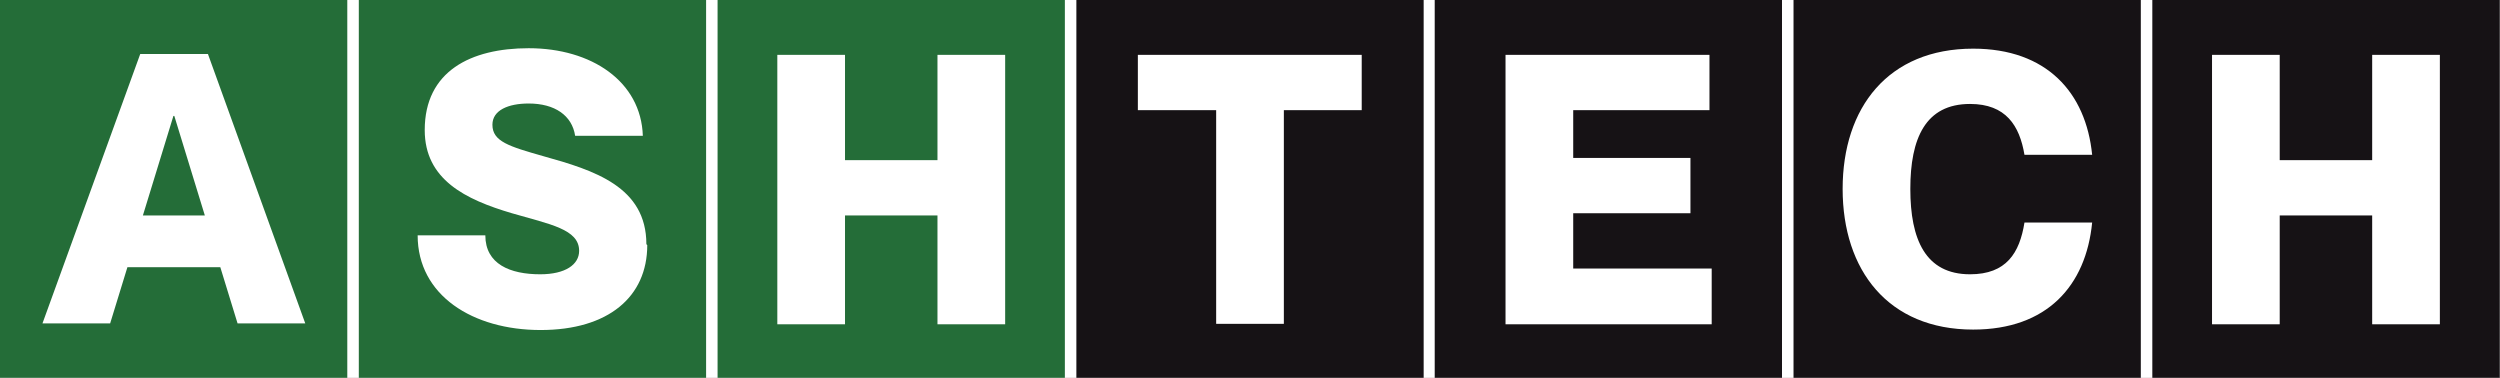
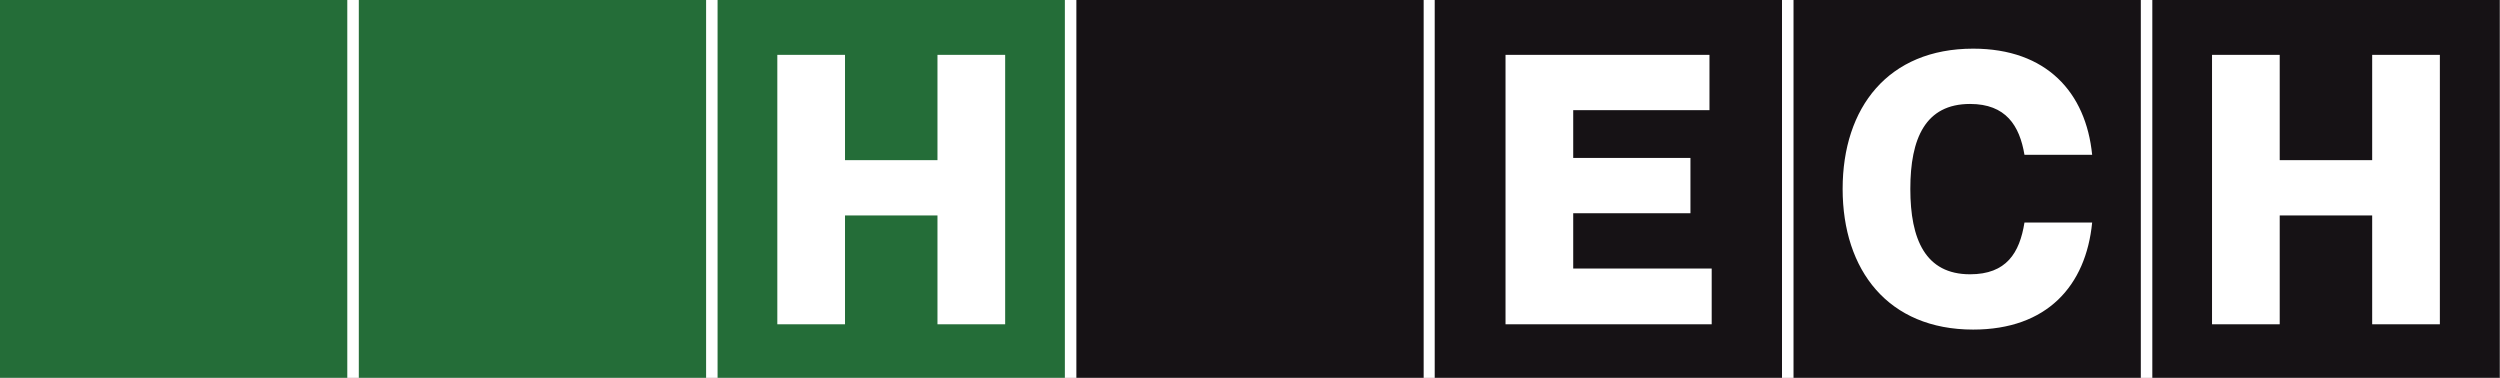
<svg xmlns="http://www.w3.org/2000/svg" preserveAspectRatio="none" width="100%" height="100%" overflow="visible" style="display: block;" viewBox="0 0 311 47" fill="none">
  <rect x="0" y="0" width="311" height="47" fill="#808080" stroke="none" />
  <g id="Group 1000006496">
    <path id="Vector" d="M310.894 0H0V47H310.894V0Z" fill="white" />
    <path id="Vector_2" d="M310.951 0H267.749V47H310.951V0Z" fill="#161215" />
    <path id="Vector_3" d="M266.317 0H223.114V47H266.317V0Z" fill="#161215" />
    <path id="Vector_4" d="M221.681 0H178.478V47H221.681V0Z" fill="#161215" />
    <path id="Vector_5" d="M177.103 0H133.901V47H177.103V0Z" fill="#161215" />
    <path id="Vector_6" d="M132.469 0H89.266V47H132.469V0Z" fill="#246D38" />
    <path id="Vector_7" d="M87.839 0H44.636V47H87.839V0Z" fill="#246D38" />
    <path id="Vector_8" d="M43.203 0H0V47H43.203V0Z" fill="#246D38" />
-     <path id="Vector_9" d="M15.85 33.241L13.703 40.23H5.283L17.446 6.714H25.866L37.974 40.23H29.553L27.407 33.241H15.905H15.85ZM25.481 26.802L21.683 14.419H21.573L17.776 26.802H25.481Z" fill="white" />
-     <path id="Vector_10" d="M80.519 30.489C80.519 36.928 75.676 41.055 67.255 41.055C58.835 41.055 51.956 36.763 51.956 29.278H60.376C60.376 32.855 63.458 34.121 67.201 34.121C70.338 34.121 72.044 32.91 72.044 31.204C72.044 28.507 68.411 27.902 63.678 26.526C57.9 24.82 52.836 22.343 52.836 16.18C52.836 8.86 58.56 5.998 65.77 5.998C73.585 5.998 79.749 10.126 79.969 16.895H71.548C71.163 14.363 69.017 12.877 65.77 12.877C63.238 12.877 61.257 13.703 61.257 15.519C61.257 17.61 63.348 18.216 67.586 19.427C73.915 21.188 80.409 23.224 80.409 30.379" fill="white" />
    <path id="Vector_11" d="M105.119 6.824V19.923H116.622V6.824H125.042V40.341H116.622V26.802H105.119V40.341H96.699V6.824H105.119Z" fill="white" />
-     <path id="Vector_12" d="M151.291 13.704H141.549V6.824H169.397V13.704H159.711V40.285H151.291V13.704Z" fill="white" />
    <path id="Vector_13" d="M210.292 19.647V26.527H195.708V33.406H212.934V40.341H187.287V6.824H212.658V13.704H195.708V19.647H210.292Z" fill="white" />
    <path id="Vector_14" d="M245.074 12.932C239.516 12.932 237.645 17.225 237.645 23.499C237.645 29.773 239.516 34.121 245.074 34.121C249.587 34.121 251.238 31.479 251.844 27.682H260.264C259.494 35.552 254.651 41 245.46 41C234.893 41 229.224 33.626 229.224 23.499C229.224 13.373 234.893 6.053 245.46 6.053C254.596 6.053 259.494 11.501 260.264 19.261H251.844C251.238 15.629 249.532 12.932 245.074 12.932Z" fill="white" />
    <path id="Vector_15" d="M283.596 6.824V19.923H295.099V6.824H303.519V40.341H295.099V26.802H283.596V40.341H275.176V6.824H283.596Z" fill="white" />
  </g>
</svg>